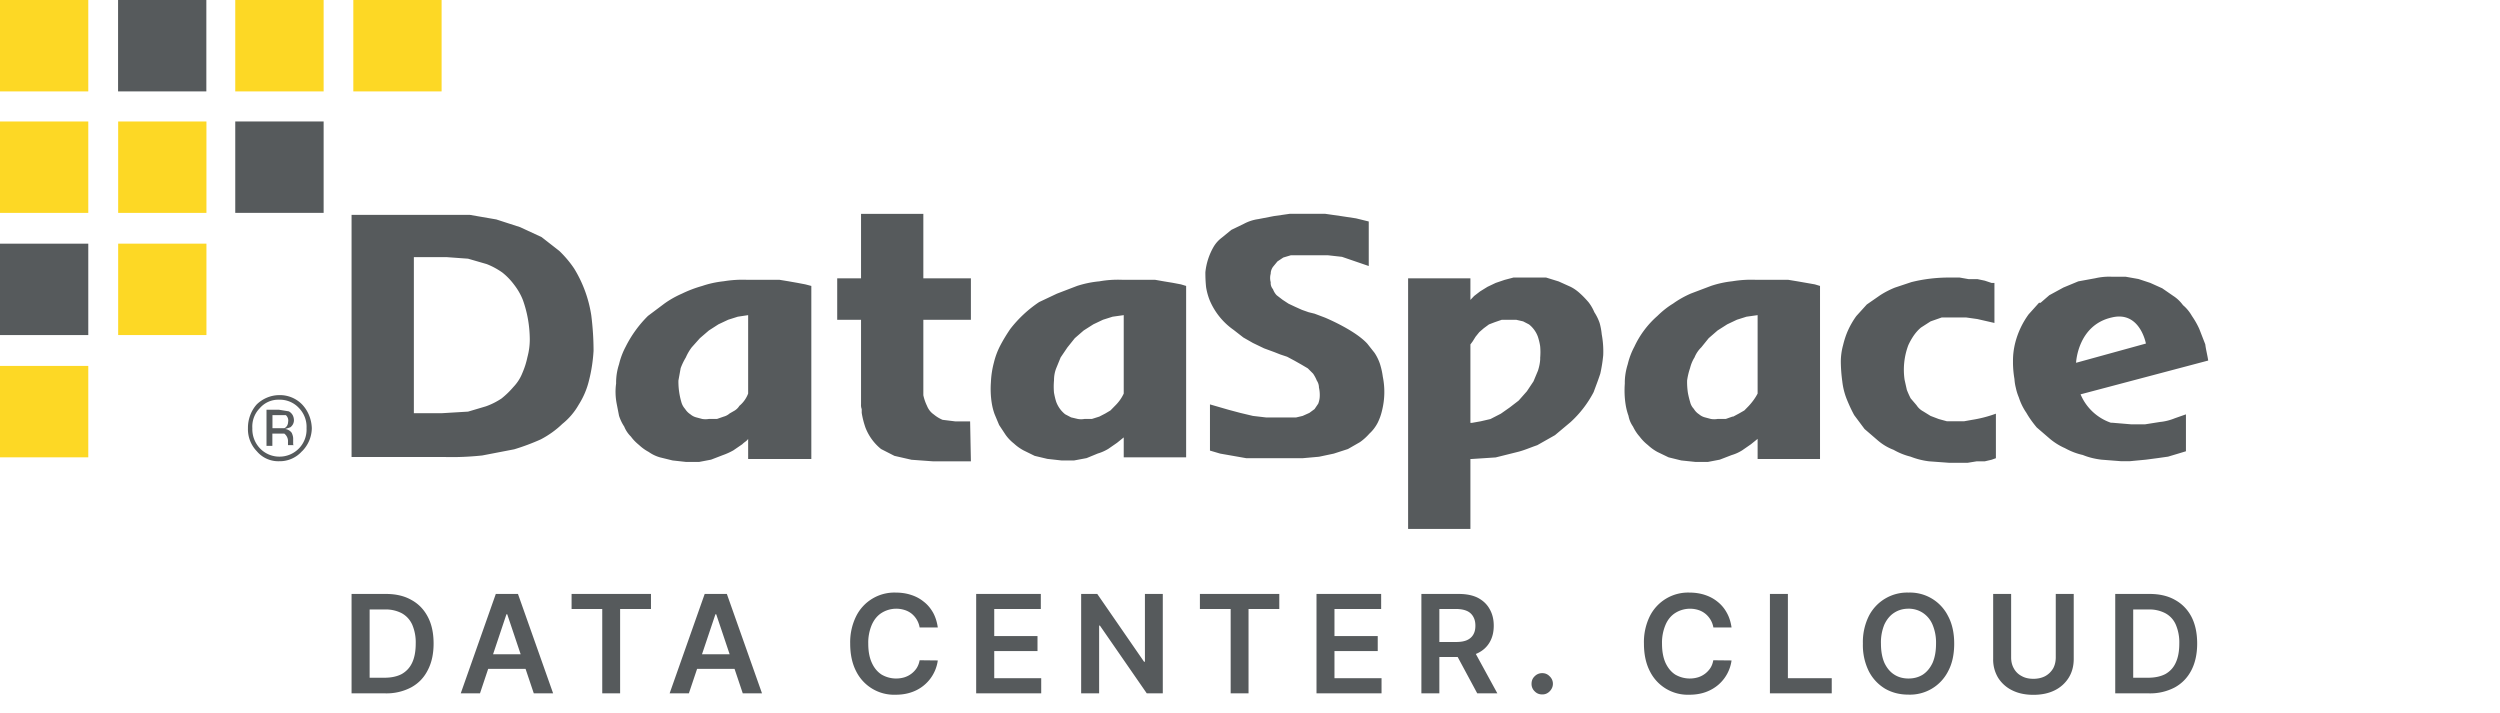
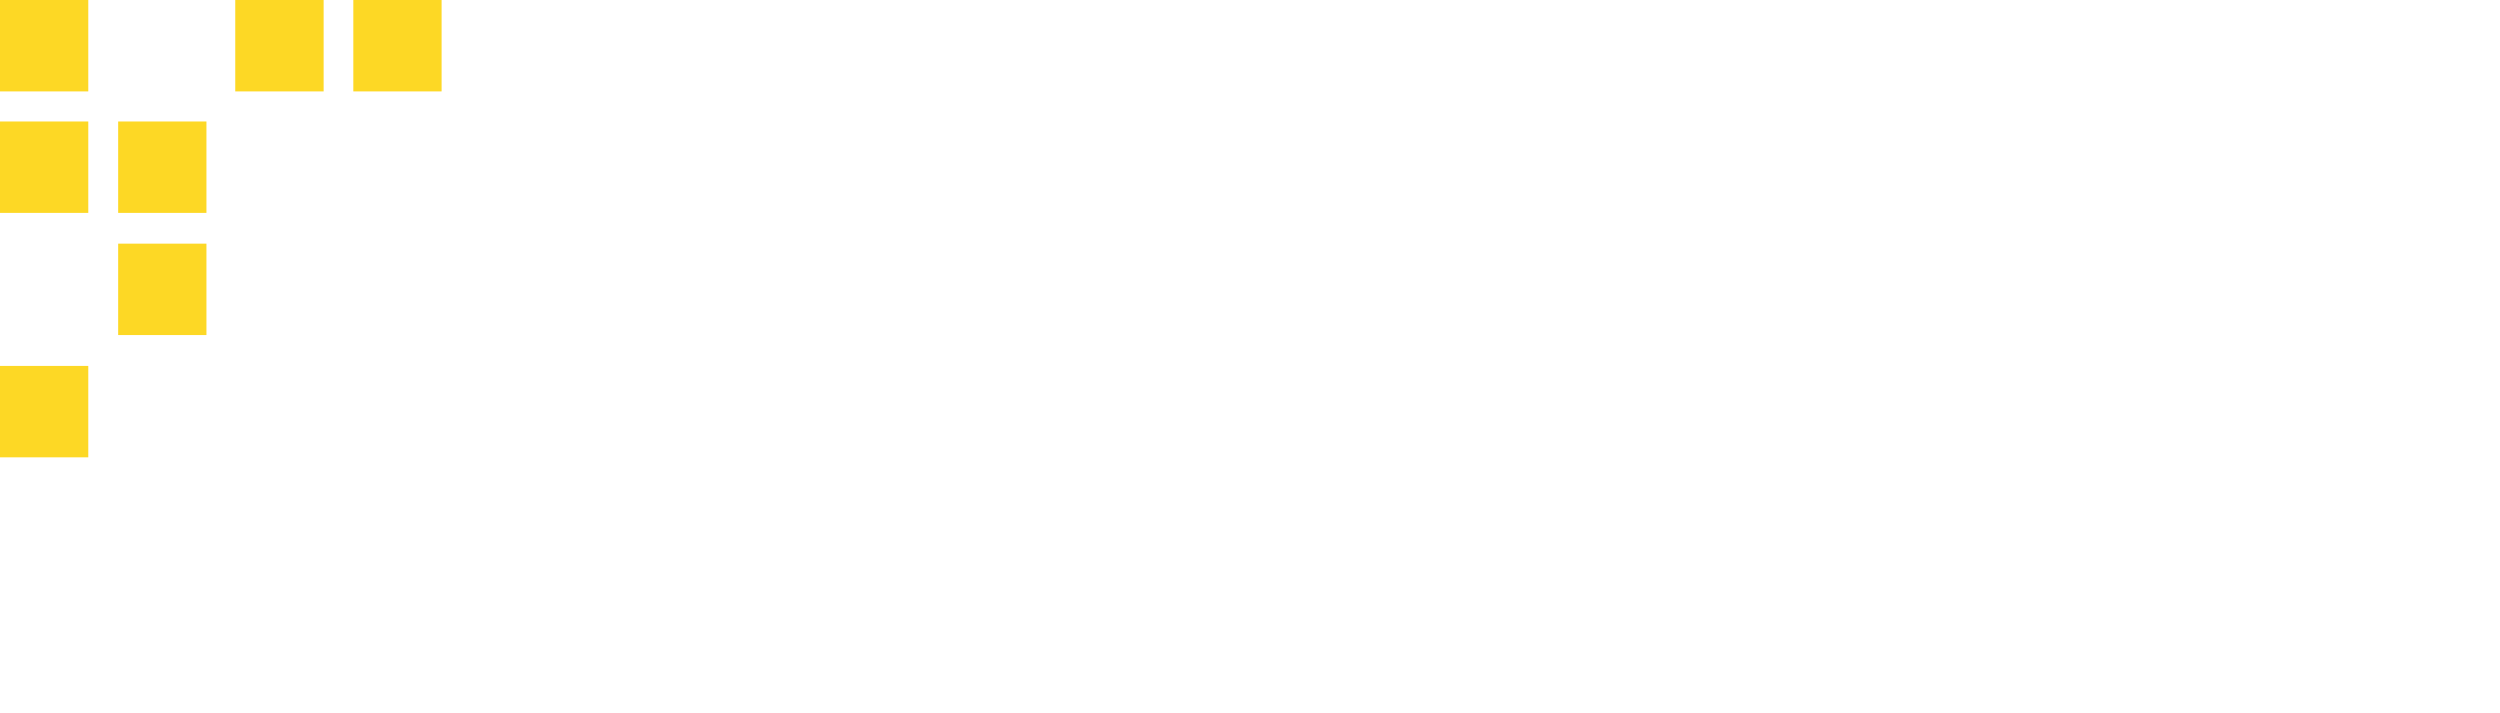
<svg xmlns="http://www.w3.org/2000/svg" width="256" height="73" fill="none">
  <g clip-path="url(#a)">
    <g clip-path="url(#b)">
      <path fill="#FDD825" d="M9.04 37.47H0v9.36h9.04v-9.36ZM9.04 12.44H0v9.36h9.04v-9.36ZM9.04 0H0v9.36h9.04V0ZM21.13 24.95H12.1v9.36h9.04v-9.36ZM21.13 12.44H12.1v9.36h9.04v-9.36ZM33.14 0h-9.05v9.36h9.05V0ZM45.22 0h-9.04v9.36h9.04V0Z" />
-       <path fill="#565A5C" d="M204.23 33.07v-4.1h-.3l-.69-.23-.76-.16h-.91l-.91-.16h-1.07c-1.3 0-2.6.15-3.87.47l-1.68.56c-.52.21-1.03.47-1.51.78l-1.37.95-1.07 1.18c-.32.44-.6.92-.83 1.42-.23.5-.4 1.03-.53 1.57a6.4 6.4 0 0 0-.23 1.73c.01.66.06 1.32.15 1.97.07.62.22 1.23.45 1.81.23.57.48 1.12.77 1.65l1.06 1.42 1.37 1.18c.47.4 1.01.73 1.6.95.54.31 1.13.55 1.74.7.61.24 1.25.4 1.9.48l2.05.15h1.9l.92-.15h.83l.69-.16.45-.16v-4.56c-.79.29-1.6.5-2.43.63l-.84.15h-1.74l-.84-.23-.84-.32-.76-.47a1.84 1.84 0 0 1-.68-.63l-.6-.7a9.35 9.35 0 0 1-.39-.87l-.23-1.03a7.17 7.17 0 0 1 .38-3.54c.15-.33.33-.65.53-.95.22-.32.47-.61.77-.86l.98-.63 1.14-.4h2.51l1.14.16 1.75.4ZM140.16 27.24v-4.56l-1.3-.32-1.52-.23-1.67-.24h-3.57l-1.67.24-1.6.31c-.5.07-.99.23-1.44.47l-1.3.63-.98.8a3.2 3.2 0 0 0-.84.94 6.52 6.52 0 0 0-.84 2.6c0 .52.02 1.05.08 1.57.08.46.2.9.38 1.34a7.03 7.03 0 0 0 2.43 2.99l1 .78.98.56 1.14.55 1.06.39.61.24.69.23.75.4.69.39.68.4.54.54c.15.22.28.46.38.71.14.21.22.46.22.71.07.31.1.63.08.95-.01.24-.07.48-.15.7l-.38.56-.53.39-.69.31-.68.16h-3.04l-1.37-.16-1.3-.31-1.2-.32-1.9-.55v4.73l1.05.31 1.37.24 1.3.23h5.77l1.68-.15 1.51-.32 1.45-.47 1.22-.7c.36-.25.69-.55.98-.88.34-.31.62-.68.84-1.1.2-.4.35-.82.45-1.26a7.83 7.83 0 0 0 .08-3.46c-.06-.46-.16-.9-.3-1.34a4.89 4.89 0 0 0-.54-1.1l-.75-.95c-1.22-1.33-3.96-2.51-4.34-2.67l-1.06-.4-.61-.15-.68-.24-.69-.31-.68-.32-.61-.4-.6-.46c-.18-.18-.3-.4-.39-.63a.96.96 0 0 1-.23-.71 1.63 1.63 0 0 1 0-.87c0-.25.09-.5.23-.7l.46-.56.6-.4.77-.23h3.8l1.44.16 2.74.94ZM76.61 40.3c-.19.5-.5.93-.9 1.26-.12.2-.28.35-.46.47l-.54.31a1.5 1.5 0 0 1-.6.32l-.69.24h-.83c-.23.04-.46.04-.69 0l-.6-.16a1.5 1.5 0 0 1-.61-.32c-.22-.14-.4-.33-.54-.55-.18-.2-.31-.44-.38-.7a7.48 7.48 0 0 1-.3-2.2l.23-1.27c.14-.38.32-.75.53-1.1.16-.37.36-.71.6-1.03l.84-.94.92-.79.98-.63 1-.47.98-.31 1.06-.16v8.03Zm6.47-11.02-.61-.16-.84-.16-.91-.16-.91-.15h-3.35a11.9 11.9 0 0 0-2.35.15c-.75.08-1.5.24-2.2.48-.71.2-1.4.46-2.06.78-.64.28-1.25.62-1.82 1.03l-1.68 1.26a11.98 11.98 0 0 0-2.28 3.15 7.4 7.4 0 0 0-.68 1.8c-.21.64-.31 1.3-.3 1.97-.1.71-.07 1.43.07 2.13l.23 1.18c.13.39.3.76.53 1.1a3 3 0 0 0 .69 1.03c.23.32.52.61.83.86.3.28.63.52.99.71.35.25.73.43 1.14.55l1.3.32 1.36.15h1.37l1.21-.23 1.22-.47c.37-.13.72-.29 1.06-.48l.92-.63c.22-.23.45-.31.6-.55V47h6.47V29.28ZM45.73 26.33l2.2.16 1.9.55c.57.22 1.1.51 1.6.86.46.36.87.79 1.22 1.26.37.48.68 1.01.9 1.58.46 1.29.69 2.64.7 4.01 0 .61-.08 1.22-.24 1.81a8.3 8.3 0 0 1-.53 1.66c-.21.53-.52 1-.91 1.41a8.8 8.8 0 0 1-1.22 1.18c-.5.33-1.03.6-1.6.8l-1.82.54-2.66.16h-2.89V26.33h3.35Zm-.08 20.47c1.25.03 2.49-.03 3.73-.16l3.27-.63c.93-.28 1.84-.62 2.73-1.02.8-.42 1.55-.95 2.2-1.58a6.86 6.86 0 0 0 1.68-1.97c.49-.77.85-1.62 1.06-2.51.25-.98.4-1.99.46-3 0-1.2-.08-2.42-.23-3.62a12.87 12.87 0 0 0-1.75-4.8c-.44-.66-.95-1.26-1.52-1.81l-1.82-1.42-2.2-1.02-2.44-.79L48.1 22H36v24.8h9.65ZM164.02 34.25c-.04-.4-.11-.8-.22-1.18a4.94 4.94 0 0 0-.54-1.1 4.54 4.54 0 0 0-.6-1.03c-.26-.3-.54-.6-.84-.87-.3-.28-.63-.52-.99-.7l-1.22-.55-1.29-.4h-3.34l-.91.24-.91.31-.84.4-.76.47-.61.47-.38.4V28.5h-6.38v25.66h6.38V47h.15l2.44-.16 2.2-.55c.68-.16 1.37-.47 2.05-.7l1.82-1.03 1.6-1.34a11.11 11.11 0 0 0 2.36-3.07c.23-.63.45-1.18.68-1.89.14-.62.24-1.25.3-1.89.03-.7-.02-1.42-.15-2.12Zm-6.3 2.44c-.01.43-.1.85-.23 1.26l-.46 1.1-.68 1.02-.84.95-.91.7-.91.64-1.07.55-.99.23-.9.16h-.16v-8.03l.23-.31.3-.48.38-.47.46-.4.53-.39.6-.23.7-.24h1.51l.69.16.6.31a2.85 2.85 0 0 1 .91 1.26c.1.31.18.63.23.95.04.42.04.84 0 1.26ZM115.07 40.3c-.22.48-.53.9-.9 1.26l-.46.47-.54.32-.6.31-.76.24h-.76a1.9 1.9 0 0 1-.69 0l-.68-.16-.61-.32a2.92 2.92 0 0 1-.91-1.26c-.1-.3-.17-.62-.23-.94a6.97 6.97 0 0 1 0-1.26c0-.43.07-.86.23-1.26l.45-1.1.69-1.02.76-.95.91-.79.99-.63.99-.47.98-.31 1.14-.16v8.03Zm6.39-11.02-.53-.16-.84-.16-.91-.15-.91-.16h-3.35c-.79-.03-1.58.02-2.35.16-.78.07-1.54.23-2.28.47l-2.06.79-1.82.86a12.56 12.56 0 0 0-2.96 2.76c-.36.53-.7 1.08-1 1.65-.3.57-.53 1.18-.68 1.81-.17.64-.27 1.3-.3 1.97-.05.7-.03 1.42.08 2.12.06.4.16.8.3 1.18l.46 1.1.68 1.03c.24.33.52.62.84.87.3.28.63.51.98.7l1.14.56 1.3.31 1.44.16h1.3l1.28-.24 1.14-.47c.38-.11.73-.27 1.07-.47l.91-.63.68-.55v2.04h6.39V29.28ZM179.98 40.3c-.24.46-.55.88-.9 1.26l-.46.47-.54.31-.6.32h-.08l-.68.24h-.84c-.23.04-.46.04-.69 0l-.6-.16a1.5 1.5 0 0 1-.61-.32c-.22-.14-.4-.33-.53-.55-.19-.2-.32-.44-.38-.7a8.7 8.7 0 0 1-.23-.95 7.58 7.58 0 0 1-.08-1.26c.06-.43.16-.85.3-1.26.1-.4.25-.77.46-1.1a3 3 0 0 1 .69-1.03l.76-.94.91-.79.99-.63.99-.47.98-.31 1.14-.16v8.03Zm6.39-11.02-.53-.16-.91-.16-.92-.16-.91-.15h-3.34a11.9 11.9 0 0 0-2.36.15c-.75.08-1.49.24-2.2.48l-2.06.78c-.64.28-1.25.62-1.82 1.03-.58.35-1.11.78-1.6 1.26a9.5 9.5 0 0 0-2.36 3.15c-.3.56-.53 1.17-.68 1.8-.2.64-.31 1.3-.3 1.97-.05.71-.03 1.43.08 2.13.06.4.16.8.3 1.18.07.4.23.77.46 1.1.18.37.4.72.68 1.03.24.32.52.61.84.86.3.28.63.52.98.71l1.14.55 1.3.32 1.44.15h1.3l1.2-.23 1.22-.47c.38-.11.73-.27 1.07-.48l.91-.63.68-.55V47h6.39V29.28ZM99.34 43.15h-1.52l-1.3-.16a3.55 3.55 0 0 1-.9-.55c-.31-.21-.55-.52-.69-.87-.17-.35-.3-.72-.38-1.1v-7.72h4.87V28.5h-4.87v-6.6h-6.38v6.6h-2.44v4.25h2.44v8.66c-.01.17.01.33.07.48v.39c.08.5.21 1.01.38 1.5a5.26 5.26 0 0 0 1.6 2.2l1.37.7 1.75.4 2.2.16h3.88l-.08-4.1ZM221.18 43.21l-1.52.24h-1.44l-1.9-.16h-.16a5.2 5.2 0 0 1-3.11-2.91l13.07-3.46c-.08-.55-.23-1.1-.3-1.66l-.61-1.57c-.21-.47-.47-.92-.76-1.34-.24-.42-.55-.8-.91-1.1-.28-.38-.61-.7-1-.95l-1.13-.78-1.22-.55-1.21-.4-1.3-.23h-1.37a6.32 6.32 0 0 0-1.74.15l-1.75.32-1.52.63-1.45.79-.9.78h-.16l-1.06 1.18a8.56 8.56 0 0 0-1.37 2.91c-.15.6-.23 1.2-.23 1.82v.31c.01.53.06 1.06.15 1.58.02.32.07.63.15.94.07.33.17.64.3.95.18.56.44 1.09.77 1.57.3.53.67 1.03 1.06 1.5l1.37 1.18c.46.38.97.7 1.52.94.58.32 1.19.56 1.83.7.6.25 1.25.4 1.9.48l2.05.16h.83l1.68-.16 1.21-.16 1.06-.15 1.07-.32.76-.23v-3.78l-1.14.4c-.49.2-1 .33-1.52.38Zm-4.94-10.7c2.89-.71 3.5 2.67 3.5 2.67l-7.15 1.97s.15-3.85 3.65-4.64ZM33.14 12.44h-9.05v9.36h9.05v-9.36ZM9.04 24.95H0v9.36h9.04v-9.36ZM21.13 0h-9.04v9.36h9.04V0ZM30.93 46.2a3.04 3.04 0 0 1-2.35 1.03 2.87 2.87 0 0 1-2.28-1.02 3.24 3.24 0 0 1-.91-2.36c-.01-.9.31-1.78.9-2.44.62-.6 1.44-.94 2.29-.95a3.17 3.17 0 0 1 2.35.95c.62.65.97 1.52 1 2.44a3.41 3.41 0 0 1-1 2.36Zm-4.33-4.4a2.68 2.68 0 0 0-.76 2.05 2.85 2.85 0 0 0 .76 2.04 2.74 2.74 0 0 0 1.98.87 2.77 2.77 0 0 0 2.81-2.91 2.76 2.76 0 0 0-.76-2.05 2.66 2.66 0 0 0-2.05-.87 2.5 2.5 0 0 0-1.98.87Zm1.98.16.99.16a1 1 0 0 1 .4.39c.09.17.13.36.13.55a.9.9 0 0 1-.38.7l-.53.17a.96.96 0 0 1 .68.39c.08.17.14.36.15.55v.55c0 .08 0 .16.08.16h-.61v-.32a.98.98 0 0 0-.38-.86h-1.22v1.26h-.6v-3.7h1.29Zm.68.55H27.9v1.34h1.22a.7.7 0 0 0 .28-.26c.06-.11.1-.24.1-.37a.73.73 0 0 0-.23-.71Z" />
    </g>
-     <path fill="#565A5C" d="M39.45 71H36V60.82h3.52c1.01 0 1.88.2 2.6.61.74.4 1.3.99 1.69 1.74.4.76.59 1.67.59 2.73s-.2 1.97-.6 2.73c-.39.77-.95 1.35-1.7 1.76a5.4 5.4 0 0 1-2.65.61Zm-1.6-1.6h1.52c.7 0 1.3-.13 1.77-.38.47-.27.83-.65 1.07-1.17.24-.52.36-1.17.36-1.95a4.6 4.6 0 0 0-.36-1.94c-.24-.52-.6-.9-1.06-1.16a3.52 3.52 0 0 0-1.73-.39h-1.57v7Zm11.3 1.6h-1.97l3.59-10.18h2.27L56.64 71h-1.98l-2.72-8.1h-.08L49.15 71Zm.06-4h5.37v1.49h-5.37V67Zm9.32-4.64v-1.54h8.13v1.54H63.5V71h-1.83v-8.64h-3.15ZM70.54 71h-1.97l3.59-10.18h2.27L78.03 71h-1.97l-2.72-8.1h-.08L70.54 71Zm.07-4h5.37v1.49H70.6V67Zm25.42-2.75h-1.86a2.31 2.31 0 0 0-.82-1.41 2.22 2.22 0 0 0-.73-.38 2.83 2.83 0 0 0-2.34.3c-.43.27-.76.67-1 1.2a4.67 4.67 0 0 0-.37 1.95c0 .78.12 1.43.37 1.97.24.53.58.93 1 1.2a2.96 2.96 0 0 0 2.32.28 2.34 2.34 0 0 0 1.27-.95c.14-.23.25-.5.3-.8l1.86.02a4 4 0 0 1-2.65 3.24c-.5.18-1.05.27-1.66.27a4.34 4.34 0 0 1-4.06-2.42c-.4-.78-.6-1.72-.6-2.81a6 6 0 0 1 .61-2.81 4.37 4.37 0 0 1 4.05-2.42c.57 0 1.1.08 1.58.24.5.16.92.39 1.3.7.39.3.7.68.95 1.12.24.44.4.95.48 1.51ZM99.96 71V60.82h6.62v1.54h-4.77v2.77h4.43v1.54h-4.43v2.78h4.81V71h-6.66Zm19.11-10.18V71h-1.64l-4.8-6.94h-.08V71h-1.84V60.82h1.65l4.79 6.94h.09v-6.94h1.83Zm3.8 1.54v-1.54H131v1.54h-3.15V71h-1.83v-8.64h-3.14ZM134.81 71V60.82h6.62v1.54h-4.78v2.77h4.43v1.54h-4.43v2.78h4.82V71h-6.66Zm10.74 0V60.82h3.82c.78 0 1.44.13 1.97.4.53.28.93.66 1.2 1.15.28.49.42 1.05.42 1.7 0 .66-.14 1.22-.42 1.7-.28.48-.68.85-1.22 1.11-.54.26-1.2.4-1.98.4h-2.72v-1.54h2.47c.46 0 .84-.06 1.13-.19.29-.13.5-.32.64-.56.15-.25.22-.55.22-.92 0-.36-.07-.66-.22-.92a1.36 1.36 0 0 0-.65-.59c-.29-.13-.67-.2-1.13-.2h-1.69V71h-1.84Zm5.26-4.61 2.52 4.61h-2.06l-2.48-4.61h2.02Zm7.11 4.72c-.3 0-.56-.1-.77-.32a1.03 1.03 0 0 1-.32-.77c0-.3.1-.56.32-.77.21-.21.47-.32.77-.32.3 0 .55.1.76.32a1.04 1.04 0 0 1 .18 1.32c-.1.16-.23.3-.4.4-.16.1-.34.14-.54.14Zm19.39-6.86h-1.86a2.32 2.32 0 0 0-.83-1.41 2.23 2.23 0 0 0-.72-.38 2.84 2.84 0 0 0-2.34.3c-.43.27-.77.67-1 1.2a4.67 4.67 0 0 0-.37 1.95c0 .78.12 1.43.36 1.97.25.53.58.93 1 1.2a2.96 2.96 0 0 0 2.32.28 2.34 2.34 0 0 0 1.27-.95c.15-.23.25-.5.3-.8l1.87.02a4 4 0 0 1-1.35 2.49c-.38.32-.8.57-1.3.75-.5.18-1.06.27-1.66.27a4.33 4.33 0 0 1-4.06-2.42c-.4-.78-.6-1.72-.6-2.81a6 6 0 0 1 .6-2.81 4.38 4.38 0 0 1 4.06-2.42c.56 0 1.1.08 1.58.24.49.16.92.39 1.3.7.38.3.7.68.94 1.12.25.44.41.95.49 1.51Zm3.93 6.75V60.82h1.84v8.63h4.49V71h-6.33Zm18.87-5.1c0 1.1-.2 2.05-.62 2.83a4.37 4.37 0 0 1-4.06 2.4c-.9 0-1.69-.2-2.4-.61a4.43 4.43 0 0 1-1.67-1.8 6.01 6.01 0 0 1-.6-2.81 6 6 0 0 1 .6-2.81 4.4 4.4 0 0 1 4.07-2.42 4.36 4.36 0 0 1 4.06 2.42c.41.77.62 1.71.62 2.8Zm-1.86 0a4.7 4.7 0 0 0-.36-1.94 2.68 2.68 0 0 0-1-1.21 2.63 2.63 0 0 0-1.46-.42c-.55 0-1.04.14-1.47.42-.42.27-.75.67-1 1.2a4.76 4.76 0 0 0-.35 1.96c0 .77.12 1.42.35 1.96.25.53.58.93 1 1.2.43.28.92.41 1.47.41.55 0 1.04-.13 1.47-.4.42-.28.75-.68 1-1.21.23-.54.35-1.19.35-1.96Zm12.26-5.08h1.84v6.65c0 .73-.17 1.37-.51 1.92a3.5 3.5 0 0 1-1.44 1.3c-.62.31-1.35.46-2.18.46-.83 0-1.55-.15-2.17-.46a3.5 3.5 0 0 1-1.45-1.3 3.6 3.6 0 0 1-.5-1.92v-6.65h1.84v6.5c0 .42.09.8.28 1.13.18.33.45.6.8.78.33.19.74.28 1.2.28.47 0 .88-.1 1.22-.28.34-.19.6-.45.8-.78.18-.33.27-.71.27-1.13v-6.5ZM220.05 71h-3.45V60.82h3.52c1.01 0 1.88.2 2.6.61.73.4 1.3.99 1.69 1.74.39.76.58 1.67.58 2.73s-.2 1.97-.59 2.73c-.4.77-.96 1.35-1.7 1.76a5.4 5.4 0 0 1-2.65.61Zm-1.6-1.6h1.51c.71 0 1.3-.13 1.78-.38.47-.27.83-.65 1.06-1.17.24-.52.36-1.17.36-1.95a4.6 4.6 0 0 0-.36-1.94c-.23-.52-.59-.9-1.06-1.16a3.51 3.51 0 0 0-1.73-.39h-1.57v7Z" />
  </g>
  <defs>
    <clipPath id="a">
      <path fill="#fff" d="M0 0h256v73H0z" />
    </clipPath>
    <clipPath id="b">
      <path fill="#fff" d="M0 0h226.12v54.16H0z" />
    </clipPath>
  </defs>
</svg>